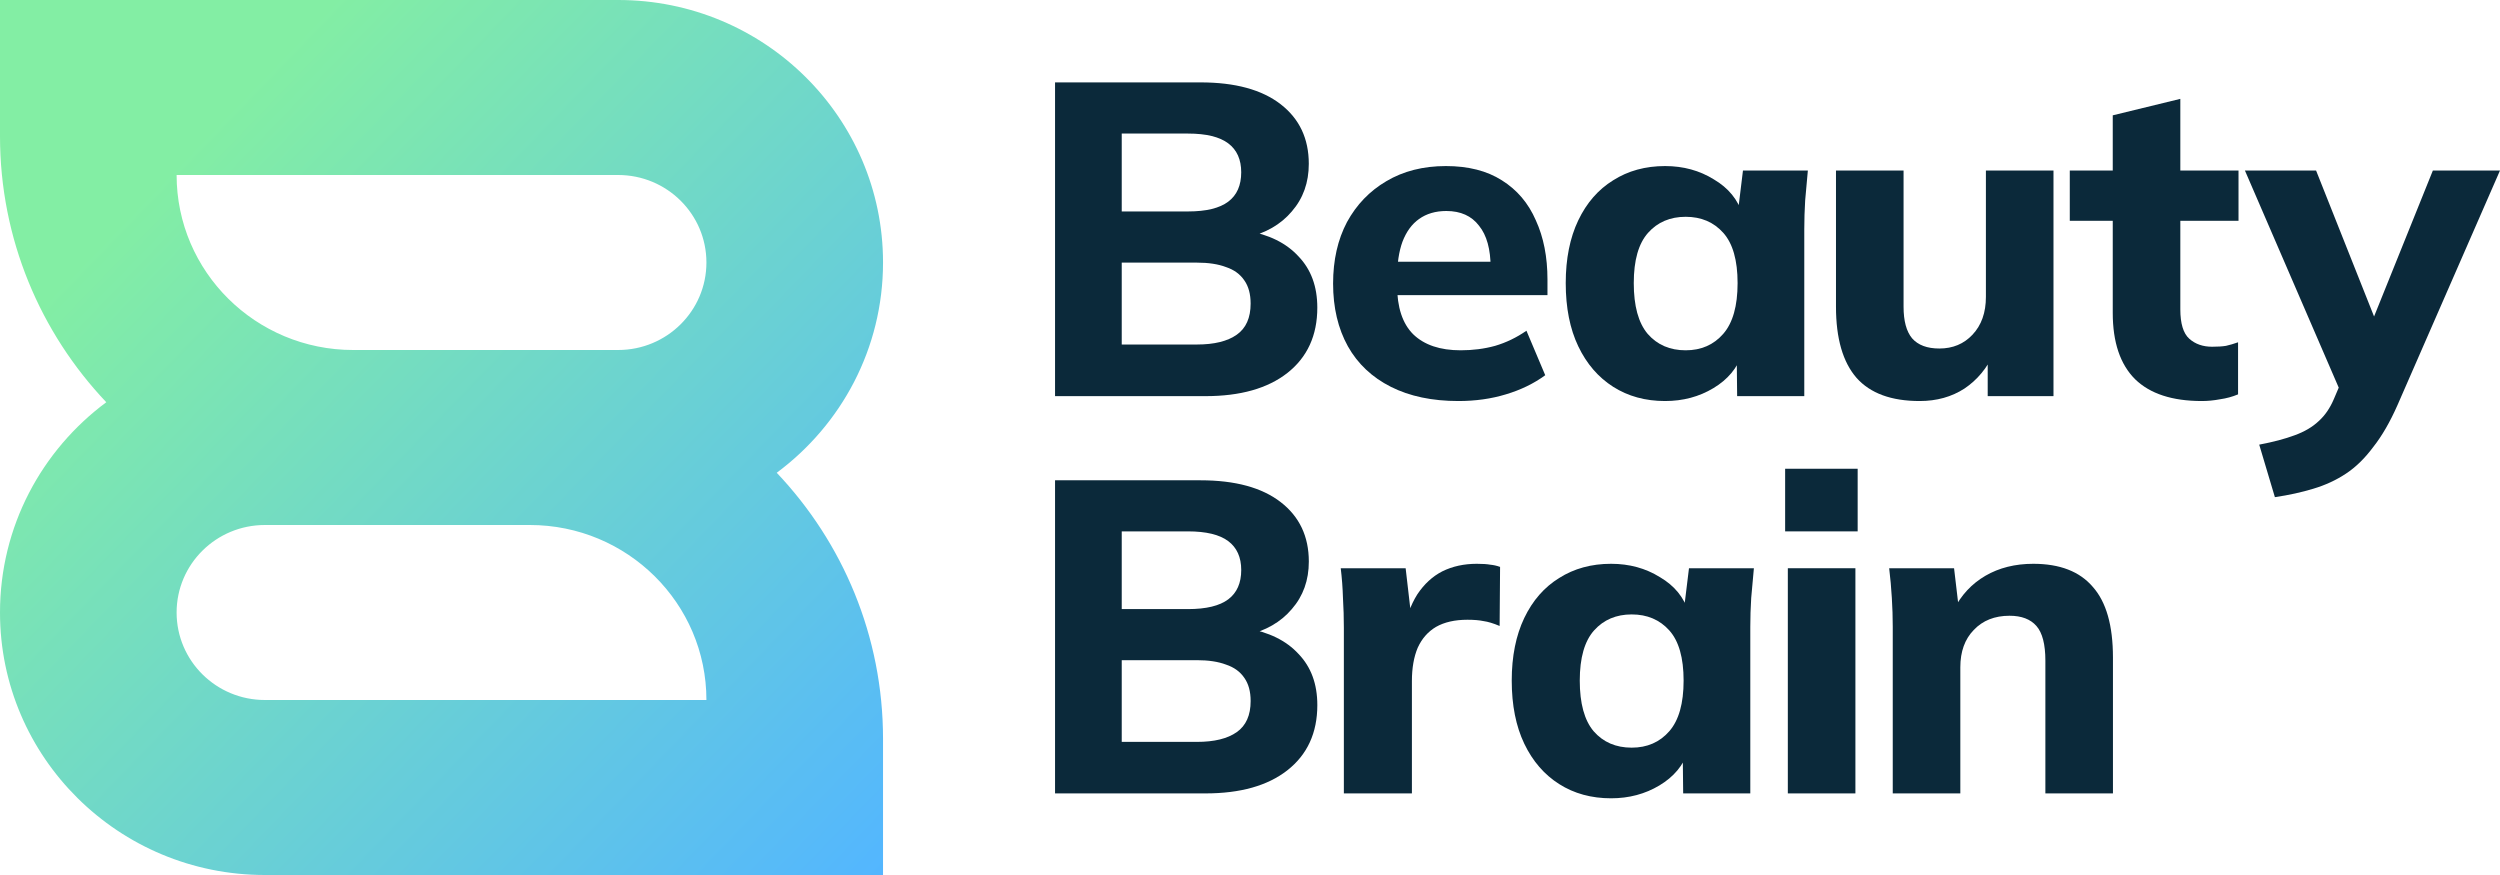
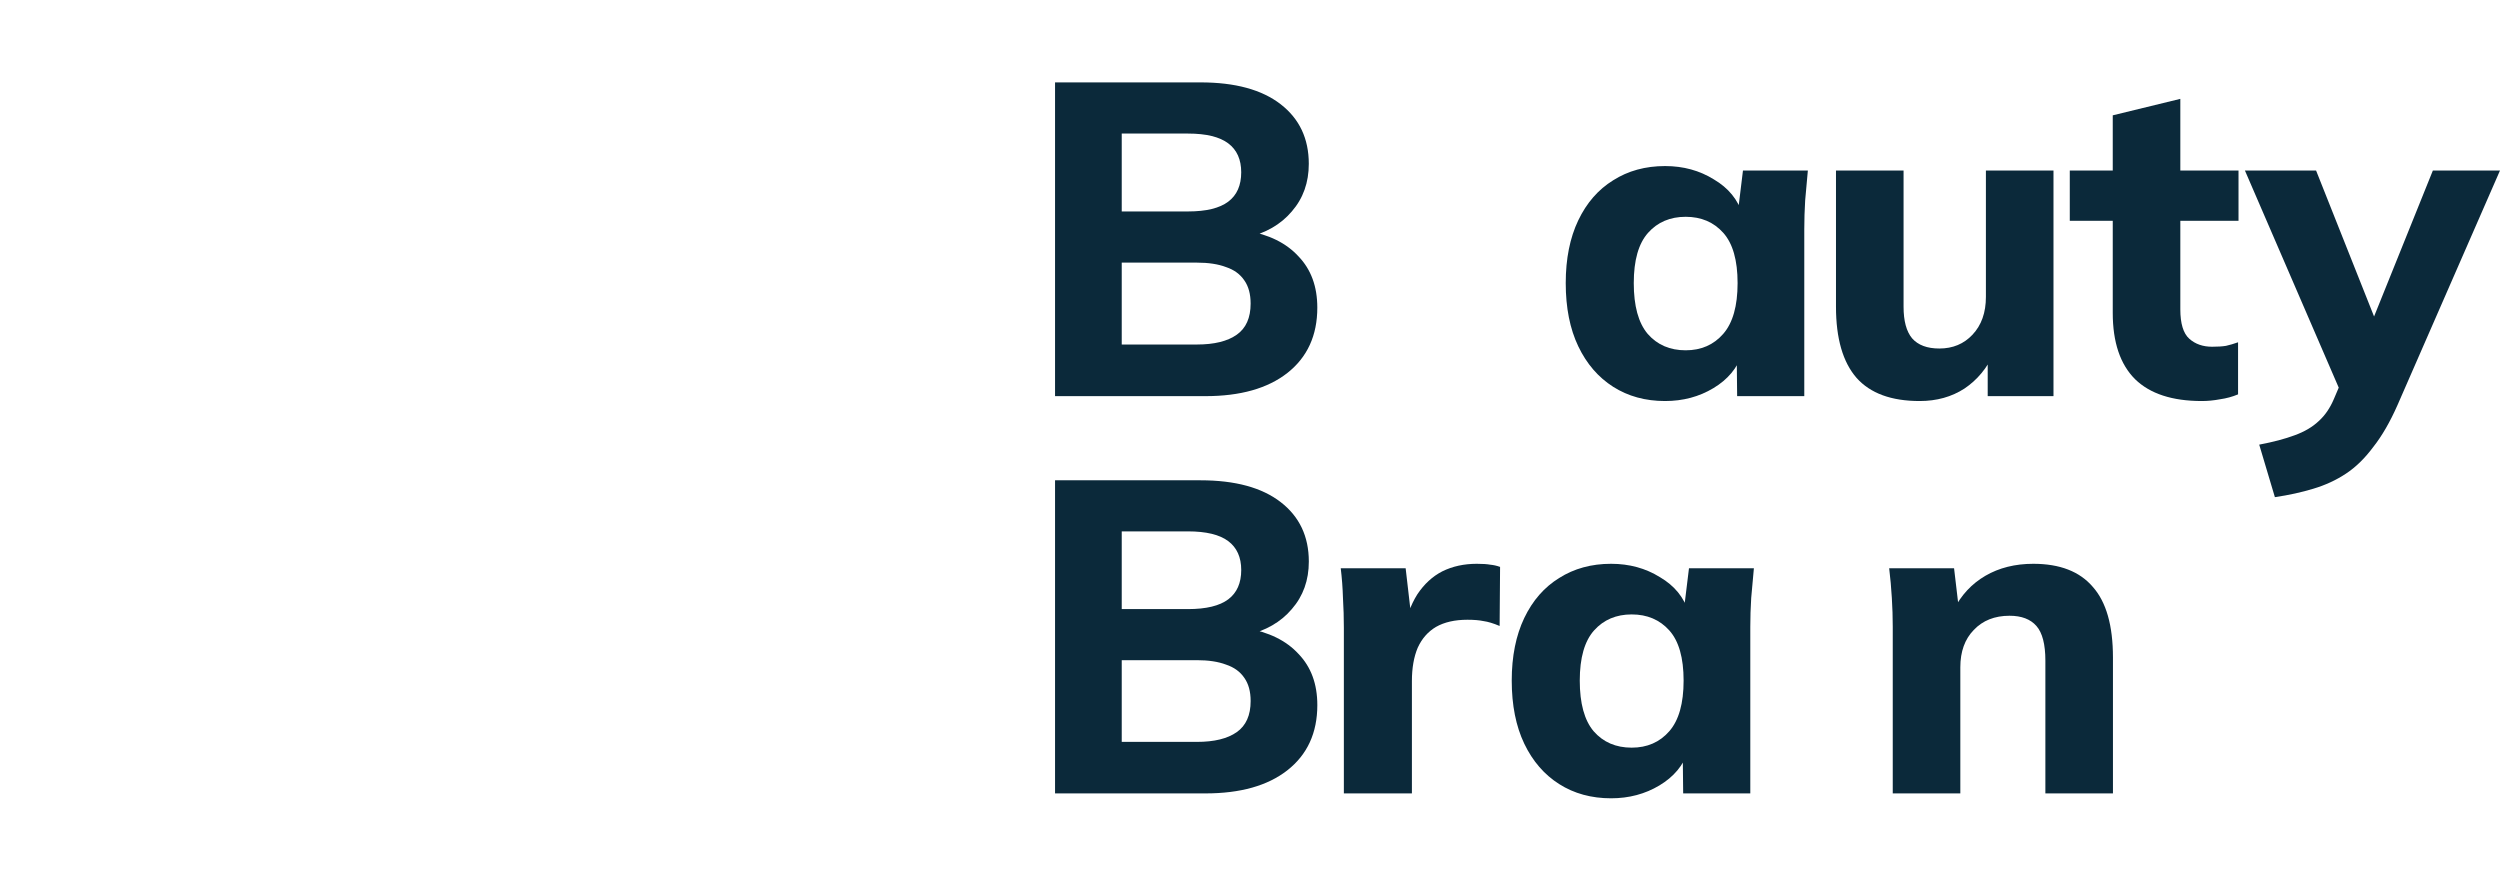
<svg xmlns="http://www.w3.org/2000/svg" width="160" height="56" viewBox="0 0 160 56" fill="none">
-   <path fill-rule="evenodd" clip-rule="evenodd" d="M0 0H39.56C48.923 0 56.514 7.522 56.514 16.8C56.514 22.306 53.841 27.192 49.711 30.257C53.93 34.709 56.514 40.7 56.514 47.289V56H16.954C7.591 56 0 48.478 0 39.2C0 33.694 2.673 28.808 6.802 25.743C2.584 21.291 0 15.3 0 8.711V0ZM11.303 11.2H39.56C42.681 11.2 45.211 13.707 45.211 16.8C45.211 19.893 42.681 22.4 39.56 22.4H22.605C16.363 22.4 11.303 17.386 11.303 11.2ZM11.303 39.2C11.303 36.107 13.833 33.6 16.954 33.6H33.908C40.151 33.6 45.211 38.614 45.211 44.8H16.954C13.833 44.8 11.303 42.293 11.303 39.2Z" fill="url(#paint0_linear_2_1143)" />
  <path d="M67.523 50.778V30.739H76.833C79.048 30.739 80.757 31.203 81.96 32.132C83.163 33.06 83.765 34.33 83.765 35.941C83.765 37.135 83.402 38.148 82.676 38.982C81.97 39.816 80.996 40.375 79.754 40.659V40.204C81.206 40.451 82.323 41 83.106 41.853C83.908 42.687 84.309 43.776 84.309 45.122C84.309 46.903 83.669 48.296 82.39 49.3C81.129 50.286 79.382 50.778 77.148 50.778H67.523ZM71.791 47.481H76.603C77.711 47.481 78.561 47.273 79.153 46.856C79.745 46.439 80.041 45.776 80.041 44.866C80.041 44.26 79.907 43.767 79.64 43.388C79.373 42.99 78.981 42.706 78.466 42.535C77.969 42.346 77.348 42.251 76.603 42.251H71.791V47.481ZM71.791 38.982H76.031C77.196 38.982 78.055 38.774 78.609 38.357C79.162 37.94 79.439 37.315 79.439 36.481C79.439 35.666 79.162 35.05 78.609 34.633C78.055 34.216 77.196 34.008 76.031 34.008H71.791V38.982Z" fill="#0B293A" />
  <path d="M86.007 50.778V40.176C86.007 39.551 85.988 38.916 85.95 38.272C85.931 37.627 85.883 36.992 85.807 36.367H89.961L90.448 40.574H89.789C89.98 39.551 90.285 38.707 90.705 38.044C91.145 37.381 91.679 36.888 92.309 36.566C92.959 36.244 93.694 36.083 94.515 36.083C94.878 36.083 95.165 36.102 95.375 36.14C95.585 36.159 95.795 36.206 96.005 36.282L95.976 40.062C95.575 39.892 95.231 39.788 94.945 39.75C94.678 39.693 94.334 39.664 93.914 39.664C93.112 39.664 92.443 39.816 91.909 40.119C91.393 40.422 91.001 40.868 90.734 41.455C90.486 42.042 90.362 42.753 90.362 43.587V50.778H86.007Z" fill="#0B293A" />
  <path d="M103.111 51.091C101.85 51.091 100.743 50.788 99.788 50.181C98.833 49.575 98.088 48.713 97.553 47.595C97.019 46.477 96.751 45.131 96.751 43.558C96.751 42.005 97.019 40.669 97.553 39.551C98.088 38.433 98.833 37.58 99.788 36.992C100.743 36.386 101.85 36.083 103.111 36.083C104.276 36.083 105.316 36.367 106.233 36.936C107.169 37.485 107.78 38.234 108.066 39.181H107.751L108.095 36.367H112.249C112.191 36.992 112.134 37.627 112.077 38.272C112.038 38.897 112.019 39.513 112.019 40.119V50.778H107.723L107.694 48.078H108.038C107.732 48.987 107.121 49.717 106.204 50.267C105.288 50.816 104.256 51.091 103.111 51.091ZM104.428 47.85C105.421 47.85 106.223 47.5 106.835 46.799C107.446 46.098 107.751 45.018 107.751 43.558C107.751 42.099 107.446 41.029 106.835 40.346C106.223 39.664 105.421 39.323 104.428 39.323C103.435 39.323 102.633 39.664 102.022 40.346C101.411 41.029 101.105 42.099 101.105 43.558C101.105 45.018 101.401 46.098 101.993 46.799C102.605 47.5 103.416 47.85 104.428 47.85Z" fill="#0B293A" />
-   <path d="M114.421 50.778V36.367H118.746V50.778H114.421ZM114.249 34.008V30H118.89V34.008H114.249Z" fill="#0B293A" />
  <path d="M121.136 50.778V40.119C121.136 39.513 121.117 38.897 121.078 38.272C121.04 37.627 120.983 36.992 120.907 36.367H125.06L125.375 39.039H125.032C125.509 38.092 126.187 37.362 127.065 36.85C127.944 36.339 128.966 36.083 130.13 36.083C131.83 36.083 133.1 36.575 133.94 37.561C134.8 38.527 135.229 40.034 135.229 42.08V50.778H130.904V42.279C130.904 41.237 130.713 40.498 130.331 40.062C129.949 39.626 129.376 39.408 128.612 39.408C127.657 39.408 126.894 39.712 126.321 40.318C125.748 40.906 125.461 41.701 125.461 42.706V50.778H121.136Z" fill="#0B293A" />
  <path d="M67.523 25.353V5.273H76.832C79.047 5.273 80.756 5.738 81.959 6.669C83.162 7.599 83.763 8.871 83.763 10.485C83.763 11.681 83.401 12.697 82.675 13.533C81.969 14.368 80.995 14.928 79.753 15.213V14.758C81.205 15.004 82.322 15.555 83.105 16.41C83.907 17.245 84.308 18.337 84.308 19.685C84.308 21.47 83.668 22.866 82.389 23.872C81.128 24.859 79.381 25.353 77.147 25.353H67.523ZM71.791 22.049H76.603C77.71 22.049 78.56 21.84 79.152 21.422C79.744 21.005 80.04 20.34 80.04 19.429C80.04 18.821 79.906 18.327 79.639 17.948C79.371 17.549 78.98 17.264 78.465 17.093C77.968 16.903 77.347 16.808 76.603 16.808H71.791V22.049ZM71.791 13.533H76.03C77.195 13.533 78.054 13.324 78.608 12.906C79.162 12.489 79.438 11.862 79.438 11.026C79.438 10.21 79.162 9.593 78.608 9.175C78.054 8.757 77.195 8.548 76.03 8.548H71.791V13.533Z" fill="#0B293A" />
-   <path d="M93.338 25.666C91.658 25.666 90.216 25.362 89.013 24.755C87.81 24.147 86.894 23.283 86.264 22.163C85.633 21.024 85.318 19.685 85.318 18.147C85.318 16.647 85.614 15.337 86.206 14.216C86.817 13.096 87.658 12.223 88.727 11.596C89.815 10.95 91.085 10.628 92.536 10.628C93.969 10.628 95.162 10.931 96.117 11.539C97.091 12.147 97.816 13.001 98.294 14.102C98.79 15.185 99.038 16.448 99.038 17.891V18.887H88.87V16.751H95.888L95.401 17.15C95.401 15.954 95.153 15.052 94.656 14.444C94.179 13.818 93.482 13.504 92.565 13.504C91.878 13.504 91.295 13.675 90.818 14.017C90.36 14.34 90.006 14.824 89.758 15.47C89.529 16.096 89.414 16.875 89.414 17.805V18.261C89.414 19.666 89.758 20.71 90.445 21.394C91.152 22.078 92.164 22.419 93.482 22.419C94.265 22.419 95 22.324 95.687 22.134C96.394 21.926 97.062 21.603 97.692 21.166L98.895 24.014C98.169 24.546 97.329 24.954 96.375 25.239C95.439 25.524 94.427 25.666 93.338 25.666Z" fill="#0B293A" />
  <path d="M106.566 25.666C105.306 25.666 104.198 25.362 103.243 24.755C102.289 24.147 101.544 23.283 101.009 22.163C100.474 21.043 100.207 19.695 100.207 18.118C100.207 16.561 100.474 15.223 101.009 14.102C101.544 12.982 102.289 12.128 103.243 11.539C104.198 10.931 105.306 10.628 106.566 10.628C107.731 10.628 108.771 10.912 109.688 11.482C110.624 12.033 111.235 12.783 111.521 13.732H111.206L111.55 10.912H115.703C115.646 11.539 115.588 12.175 115.531 12.821C115.493 13.447 115.474 14.065 115.474 14.672V25.353H111.177L111.149 22.647H111.492C111.187 23.559 110.576 24.29 109.659 24.84C108.743 25.391 107.712 25.666 106.566 25.666ZM107.883 22.419C108.876 22.419 109.678 22.068 110.289 21.365C110.9 20.663 111.206 19.581 111.206 18.118C111.206 16.656 110.9 15.584 110.289 14.9C109.678 14.216 108.876 13.875 107.883 13.875C106.89 13.875 106.088 14.216 105.477 14.9C104.866 15.584 104.561 16.656 104.561 18.118C104.561 19.581 104.857 20.663 105.449 21.365C106.06 22.068 106.871 22.419 107.883 22.419Z" fill="#0B293A" />
  <path d="M122.859 25.666C121.045 25.666 119.699 25.172 118.82 24.185C117.942 23.179 117.503 21.66 117.503 19.628V10.912H121.828V19.628C121.828 20.539 122.009 21.213 122.372 21.65C122.754 22.087 123.336 22.305 124.119 22.305C124.979 22.305 125.685 22.011 126.239 21.422C126.812 20.815 127.098 20.008 127.098 19.001V10.912H131.423V25.353H127.213V22.59H127.614C127.174 23.559 126.544 24.318 125.723 24.869C124.902 25.4 123.947 25.666 122.859 25.666Z" fill="#0B293A" />
  <path d="M140.916 25.666C139.026 25.666 137.603 25.201 136.648 24.271C135.693 23.321 135.216 21.907 135.216 20.027V14.131H132.466V10.912H135.216V7.381L139.541 6.327V10.912H143.265V14.131H139.541V19.799C139.541 20.71 139.732 21.337 140.114 21.679C140.496 22.02 140.983 22.191 141.575 22.191C141.938 22.191 142.234 22.172 142.463 22.134C142.711 22.078 142.969 22.002 143.236 21.907V25.239C142.873 25.391 142.491 25.495 142.09 25.552C141.689 25.628 141.298 25.666 140.916 25.666Z" fill="#0B293A" />
  <path d="M145.593 31.818L144.59 28.457C145.488 28.287 146.242 28.087 146.853 27.859C147.483 27.631 147.999 27.328 148.4 26.948C148.801 26.587 149.125 26.113 149.374 25.524L150.09 23.843L149.975 25.495L143.674 10.912H148.228L152.381 21.365H151.493L155.704 10.912H160L153.441 25.923C152.963 27.005 152.448 27.897 151.894 28.6C151.359 29.322 150.777 29.891 150.147 30.309C149.517 30.727 148.82 31.049 148.056 31.277C147.311 31.505 146.49 31.686 145.593 31.818Z" fill="#0B293A" />
  <defs>
    <linearGradient id="paint0_linear_2_1143" x1="9.908" y1="11.818" x2="56.107" y2="56.422" gradientUnits="userSpaceOnUse">
      <stop stop-color="#83EEA4" />
      <stop offset="1" stop-color="#53B6FF" />
    </linearGradient>
  </defs>
</svg>